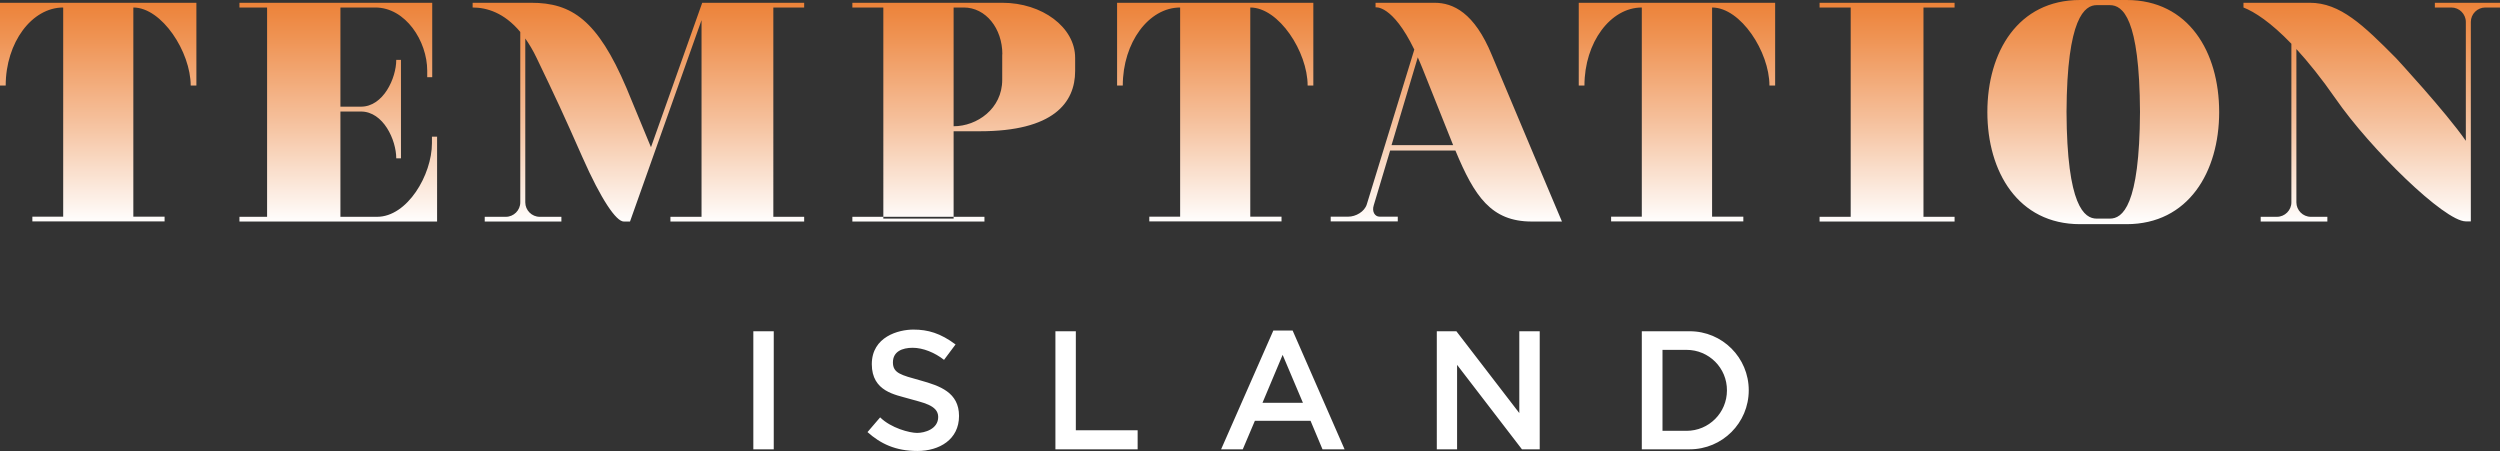
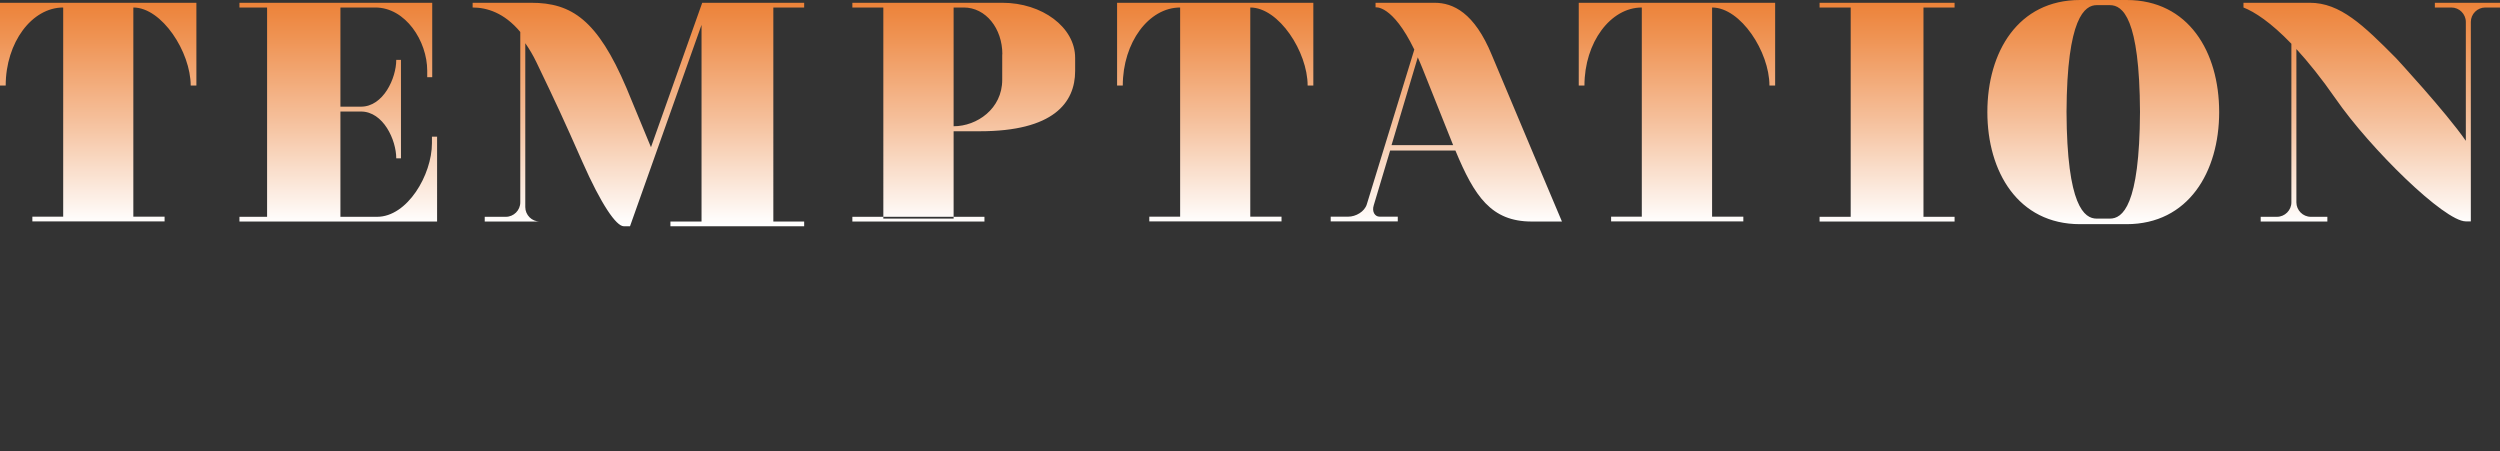
<svg xmlns="http://www.w3.org/2000/svg" version="1.1" x="0px" y="0px" width="1800px" height="324.7px" viewBox="0 0 1800 324.7" style="enable-background:new 0 0 1800 324.7;" xml:space="preserve">
  <rect x="0" y="0" width="1800" height="324.7" fill="#333333" stroke="none" />
  <style type="text/css">
	.st0{fill:url(#SVGID_1_);}
	.st1{fill:#FFFFFF;}
</style>
  <linearGradient id="SVGID_1_" gradientUnits="userSpaceOnUse" x1="900" y1="161.442" x2="900" y2="0">
    <stop offset="0" style="stop-color:#FFFFFF" />
    <stop offset="0.471" style="stop-color:#F5BF9A" />
    <stop offset="0.833" style="stop-color:#EF9353" />
    <stop offset="1" style="stop-color:#EC8137" />
  </linearGradient>
-   <path class="st0" d="M141.4,2v59.6h-4.1c0-24.2-20.8-56.2-41.3-56.2v150.6h22.5v3.4H23.3v-3.4h22.2V5.4C23,5.4,4.1,30.5,4.1,61.6H0  V2H141.4z M804.3,2v59.6h4.1c0-31.1,18.8-56.2,41.3-56.2v150.6h-22.2v3.4h95.2v-3.4h-22.5V5.4c20.6,0,41.3,32,41.3,56.2h4.1V2H804.3  z M1136.7,2v59.6h4.1c0-31.1,18.8-56.2,41.3-56.2v150.6H1160v3.4h95.2v-3.4h-22.5V5.4c20.6,0,41.3,32,41.3,56.2h4.1V2H1136.7z   M311,98.4v4.7c0,22.8-17.7,53-39.5,53h-26.4V80.3h14.8c16.1,0,25.4,20.5,25.4,33.7h3.4V43.1h-3.4c0,13.2-9.3,33.7-25.4,33.7h-14.8  V5.4h25.1c21.8,0,37.4,24.2,37.4,45.5v4.7h3.6V2H172.4v3.4h19.9v150.7h-19.9v3.4h142.3V98.4H311z M579,5.4V2h-73.4l-36.9,104  l-17.7-42.8C430.2,14.4,411.6,2,382.5,2s-42.2,0-42.2,0v3.4c10.1,0,22.7,3.7,34.3,17.6v122.7c0,5.7-4.7,10.4-10.4,10.4h-15.2v3.4  h55.2v-3.4h-15.6c-5.7,0-10.4-4.7-10.4-10.4v-118c2.8,4,5.6,8.6,8.2,14.1c14.2,29.5,19.3,40.5,32.9,71.3  c13.6,30.8,24.4,46.4,29.8,46.4h4.5l51.5-145v141.6h-22.4v3.4H579v-3.4h-22.2V5.4H579z M708.8,156.1h-95.1v3.4h95.1V156.1z   M774.1,41.6v9.5c0,23-15.8,43.4-68.6,43.4h-18.9v62.9h-50.6V5.4h-22.3V2h108C750.4,2,774.1,19.7,774.1,41.6z M721.7,39.1  c0-18.6-11.9-33.7-27.8-33.7h-7.3v85.5c16.8,0,35-12.6,35-33.4V39.1z M1407.3,5.4V2h-97.2v3.4h22.4v150.7h-22.4v3.4h97.2v-3.4h-22.4  V5.4H1407.3z M1124.6,159.5h-21.8c-29.1,0-41.2-18.1-54.9-51.1h-47l-11.8,39.4c-1.5,4.7,0.9,8.2,4.2,8.2h13.1v3.4h-48.3v-3.4h12.6  c5.5,0,11.8-3.6,13.4-8.9l34.2-111.4c-15.8-32.6-27.9-30.4-27.9-30.4V2c0,0,29.1,0,42.5,0c13.4,0,28.7,7.2,41.2,37.6  C1086.8,70.1,1124.6,159.5,1124.6,159.5z M1046.3,104.6c-1.4-3.4-2.7-6.8-4.2-10.5l-17.9-44.8c-1.1-2.8-2.3-5.5-3.4-8l-18.9,63.2  H1046.3z M1597.8,80.7L1597.8,80.7c0,43-22.1,80.7-66.7,80.7h-33.5c-44.6,0-66.7-37.8-66.7-80.7v0c0-43.3,22.1-80.7,66.7-80.7h33.5  C1575.8,0,1597.8,37.4,1597.8,80.7z M1540.8,78.5c0,0.7,0,1.4,0,2.1c-0.3-68.1-12.6-76.9-21.7-76.9h-9.5c-8.5,0-21.4,8.8-21.7,76.9  c0-0.7,0-1.4,0-2.2v4.3c0-0.7,0-1.4,0-2.1c0.3,68,12.9,76.8,21.7,76.8h9.5c9,0,21.4-8.8,21.7-76.9c0,0.7,0,1.4,0,2.1V78.5z   M1753.1,2v3.4h11.9c5.7,0,10.4,4.7,10.4,10.4v85.6c-14.3-20.7-50.2-59.5-50.2-59.5C1701.7,18.2,1685,2,1663.1,2  c-21.9,0-47.8,0-47.8,0v3.4c8,3.1,19.8,10.8,34.5,26.1v114.2c0,5.7-4.7,10.4-10.4,10.4h-11.7v3.4h48v-3.4h-11.9  c-5.7,0-10.4-4.7-10.4-10.4V35.3c8.5,9.3,18,21,28.2,35.7c25,36.1,78.4,88.4,93.8,88.4h3.6V15.8c0-5.7,4.7-10.4,10.4-10.4h10.6V2  H1753.1z" />
-   <path class="st1" d="M557.1,323.5h-14.7v-85h14.7V323.5z M774.6,309.8v-71.3h-14.7v85h9.2h5.5h44.5v-13.7H774.6z M943.6,303h-40.1  l-8.7,20.5h-15.6l37.6-85.5h13.9l37.4,85.5h-15.9L943.6,303z M938.1,290l-14.6-34.5L909,290H938.1z M1034.5,323.5h14.6v-60.8  l46.7,60.8h12.8v-85h-14.7v58.9l-45.3-58.9h-14.1V323.5z M1216.6,323.5h-34.5v-85h34.5c23.5,0,42.5,19,42.5,42.5  S1240.1,323.5,1216.6,323.5z M1214.3,251.9h-17.3v58.3h17.3c16.1,0,29.1-13,29.1-29.1C1243.5,264.9,1230.4,251.9,1214.3,251.9z   M679.7,259.1L688,248c-10.9-8.1-19.8-10.7-30.4-10.7c-10.6,0-29.9,5.1-29.9,24.9c0,19.8,17.2,22,26.6,24.8  c9.4,2.8,21.2,4.5,21.2,13.2c0,8.8-9.8,11.5-15.2,11.5c-5.4,0-18.8-3.5-26.6-11.2l-9.1,10.6c9.3,8.3,20.1,13.6,35.9,13.6  s30-8.2,30-25.2s-13.8-21.7-27.8-25.6s-19.8-5.2-19.8-13c0-7.8,6.7-10.5,14.2-10.5S673.1,253.9,679.7,259.1z" />
+   <path class="st0" d="M141.4,2v59.6h-4.1c0-24.2-20.8-56.2-41.3-56.2v150.6h22.5v3.4H23.3v-3.4h22.2V5.4C23,5.4,4.1,30.5,4.1,61.6H0  V2H141.4z M804.3,2v59.6h4.1c0-31.1,18.8-56.2,41.3-56.2v150.6h-22.2v3.4h95.2v-3.4h-22.5V5.4c20.6,0,41.3,32,41.3,56.2h4.1V2H804.3  z M1136.7,2v59.6h4.1c0-31.1,18.8-56.2,41.3-56.2v150.6H1160v3.4h95.2v-3.4h-22.5V5.4c20.6,0,41.3,32,41.3,56.2h4.1V2H1136.7z   M311,98.4v4.7c0,22.8-17.7,53-39.5,53h-26.4V80.3h14.8c16.1,0,25.4,20.5,25.4,33.7h3.4V43.1h-3.4c0,13.2-9.3,33.7-25.4,33.7h-14.8  V5.4h25.1c21.8,0,37.4,24.2,37.4,45.5v4.7h3.6V2H172.4v3.4h19.9v150.7h-19.9v3.4h142.3V98.4H311z M579,5.4V2h-73.4l-36.9,104  l-17.7-42.8C430.2,14.4,411.6,2,382.5,2s-42.2,0-42.2,0v3.4c10.1,0,22.7,3.7,34.3,17.6v122.7c0,5.7-4.7,10.4-10.4,10.4h-15.2v3.4  h55.2h-15.6c-5.7,0-10.4-4.7-10.4-10.4v-118c2.8,4,5.6,8.6,8.2,14.1c14.2,29.5,19.3,40.5,32.9,71.3  c13.6,30.8,24.4,46.4,29.8,46.4h4.5l51.5-145v141.6h-22.4v3.4H579v-3.4h-22.2V5.4H579z M708.8,156.1h-95.1v3.4h95.1V156.1z   M774.1,41.6v9.5c0,23-15.8,43.4-68.6,43.4h-18.9v62.9h-50.6V5.4h-22.3V2h108C750.4,2,774.1,19.7,774.1,41.6z M721.7,39.1  c0-18.6-11.9-33.7-27.8-33.7h-7.3v85.5c16.8,0,35-12.6,35-33.4V39.1z M1407.3,5.4V2h-97.2v3.4h22.4v150.7h-22.4v3.4h97.2v-3.4h-22.4  V5.4H1407.3z M1124.6,159.5h-21.8c-29.1,0-41.2-18.1-54.9-51.1h-47l-11.8,39.4c-1.5,4.7,0.9,8.2,4.2,8.2h13.1v3.4h-48.3v-3.4h12.6  c5.5,0,11.8-3.6,13.4-8.9l34.2-111.4c-15.8-32.6-27.9-30.4-27.9-30.4V2c0,0,29.1,0,42.5,0c13.4,0,28.7,7.2,41.2,37.6  C1086.8,70.1,1124.6,159.5,1124.6,159.5z M1046.3,104.6c-1.4-3.4-2.7-6.8-4.2-10.5l-17.9-44.8c-1.1-2.8-2.3-5.5-3.4-8l-18.9,63.2  H1046.3z M1597.8,80.7L1597.8,80.7c0,43-22.1,80.7-66.7,80.7h-33.5c-44.6,0-66.7-37.8-66.7-80.7v0c0-43.3,22.1-80.7,66.7-80.7h33.5  C1575.8,0,1597.8,37.4,1597.8,80.7z M1540.8,78.5c0,0.7,0,1.4,0,2.1c-0.3-68.1-12.6-76.9-21.7-76.9h-9.5c-8.5,0-21.4,8.8-21.7,76.9  c0-0.7,0-1.4,0-2.2v4.3c0-0.7,0-1.4,0-2.1c0.3,68,12.9,76.8,21.7,76.8h9.5c9,0,21.4-8.8,21.7-76.9c0,0.7,0,1.4,0,2.1V78.5z   M1753.1,2v3.4h11.9c5.7,0,10.4,4.7,10.4,10.4v85.6c-14.3-20.7-50.2-59.5-50.2-59.5C1701.7,18.2,1685,2,1663.1,2  c-21.9,0-47.8,0-47.8,0v3.4c8,3.1,19.8,10.8,34.5,26.1v114.2c0,5.7-4.7,10.4-10.4,10.4h-11.7v3.4h48v-3.4h-11.9  c-5.7,0-10.4-4.7-10.4-10.4V35.3c8.5,9.3,18,21,28.2,35.7c25,36.1,78.4,88.4,93.8,88.4h3.6V15.8c0-5.7,4.7-10.4,10.4-10.4h10.6V2  H1753.1z" />
</svg>